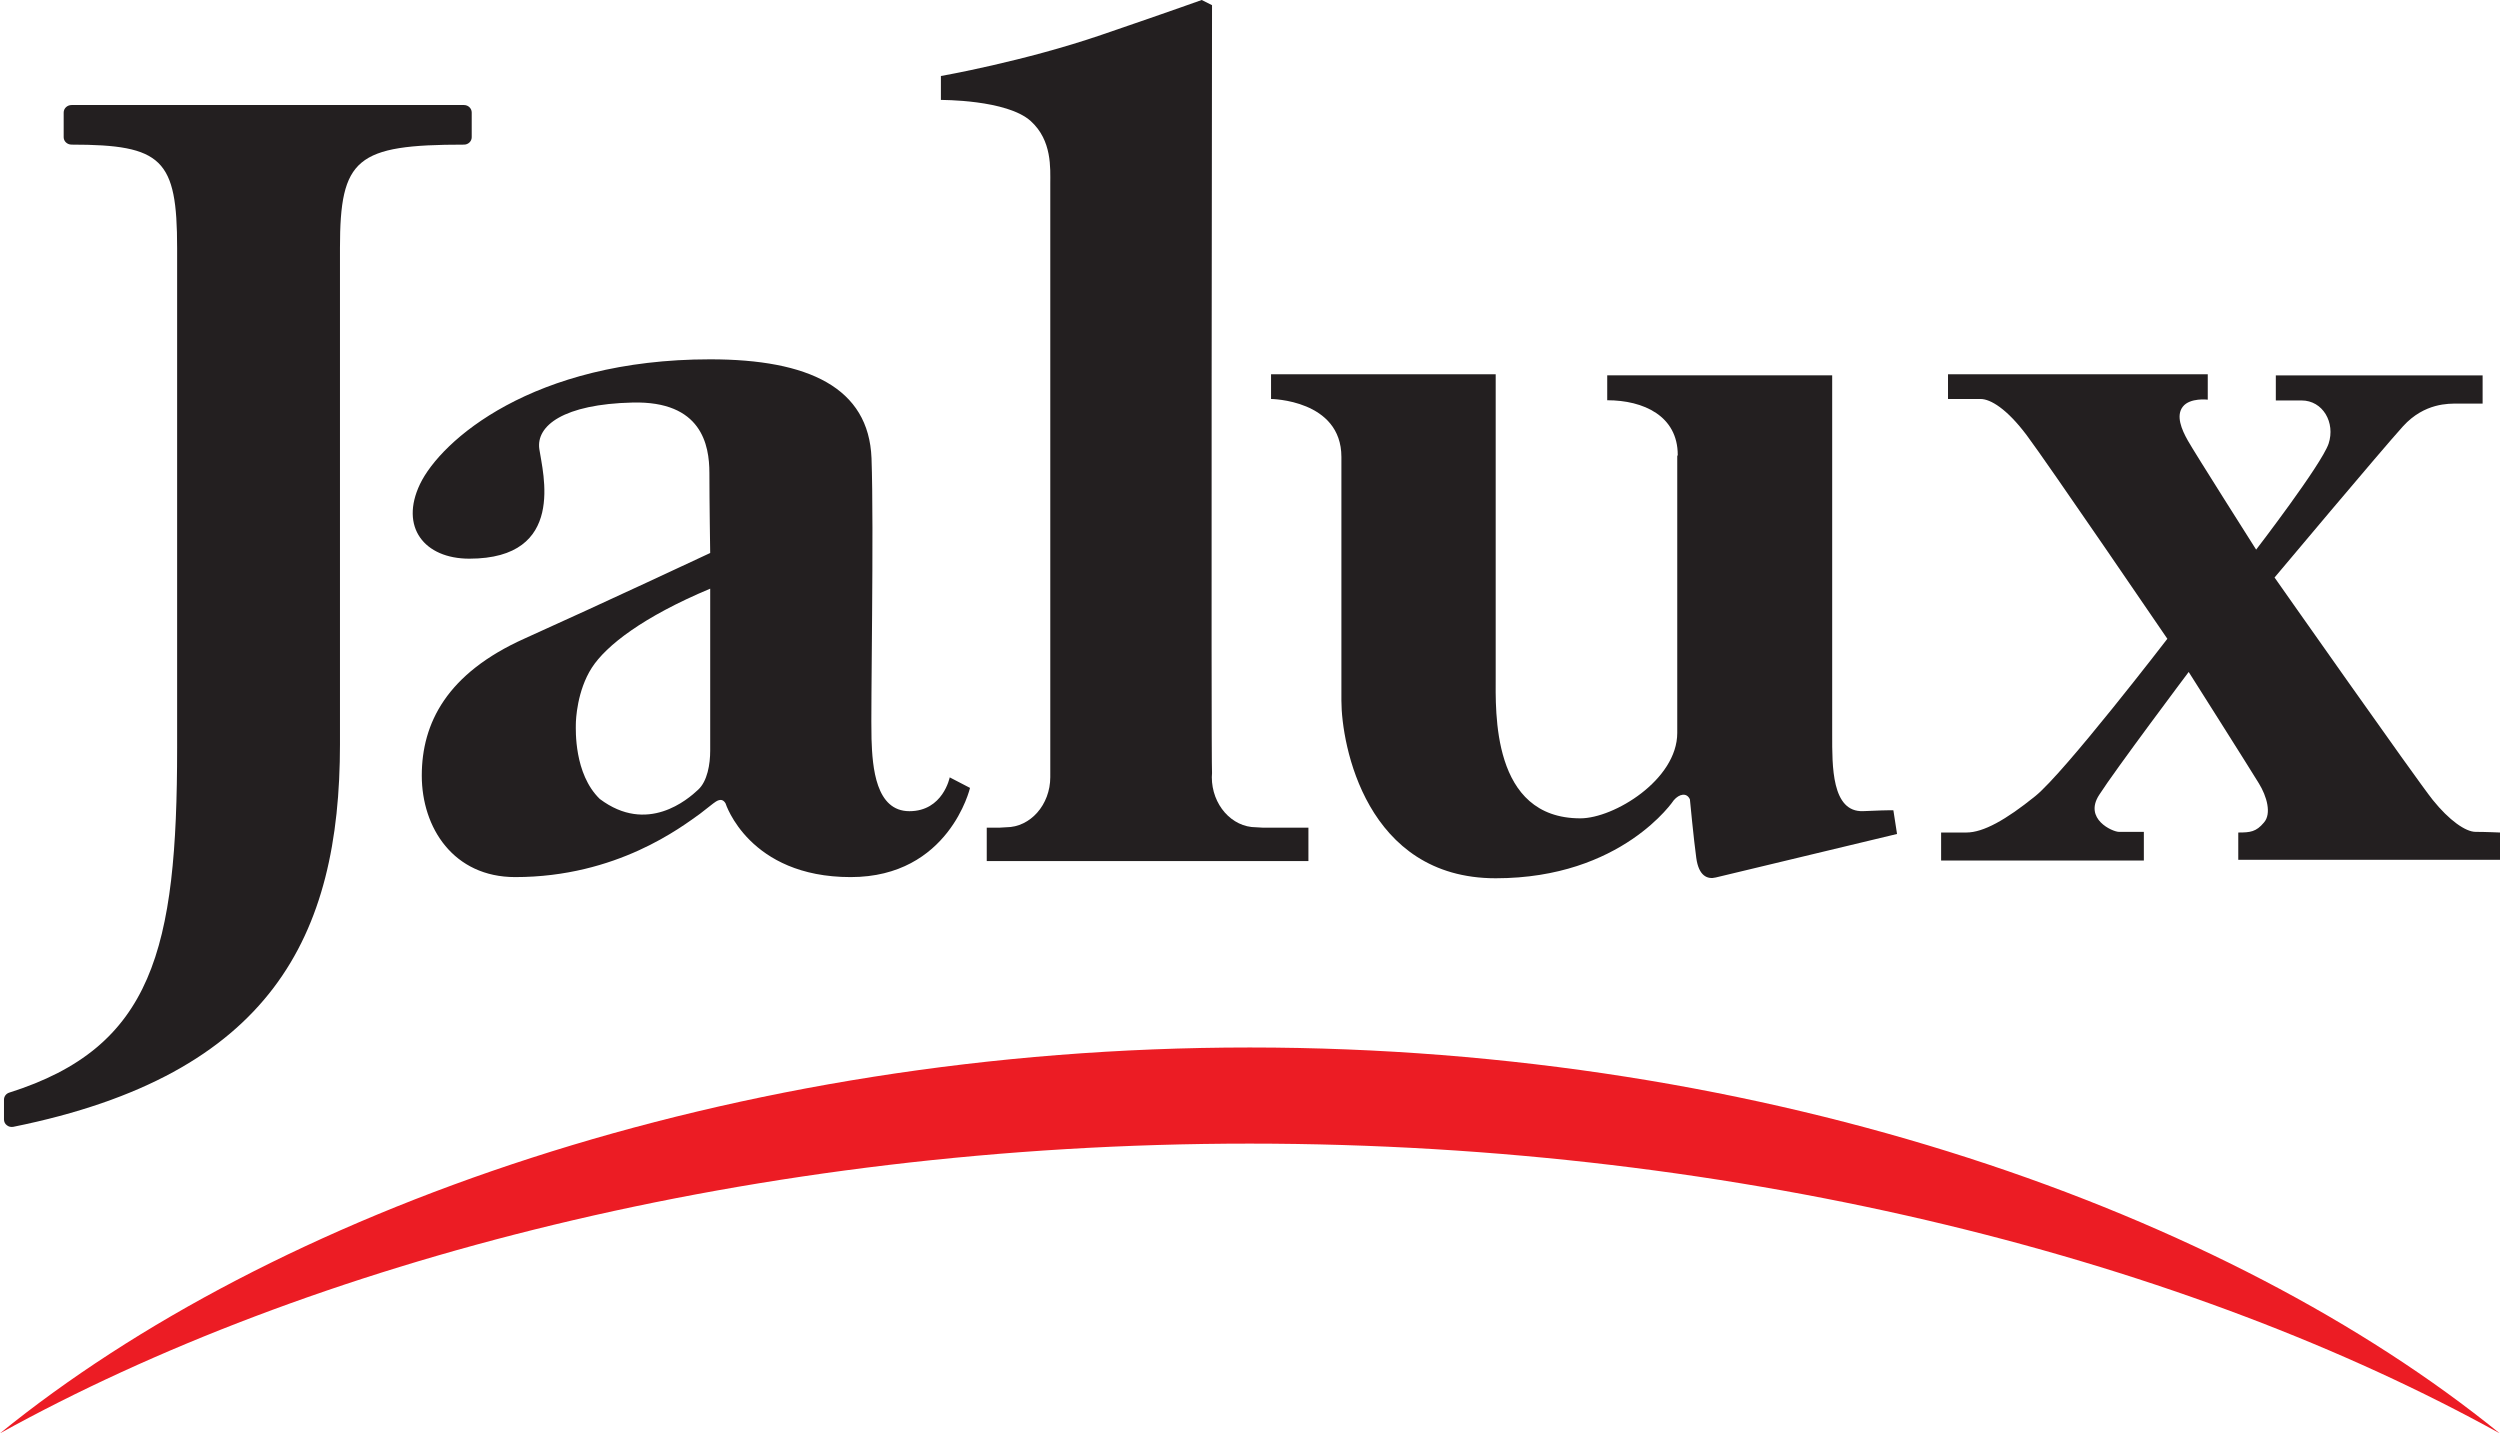
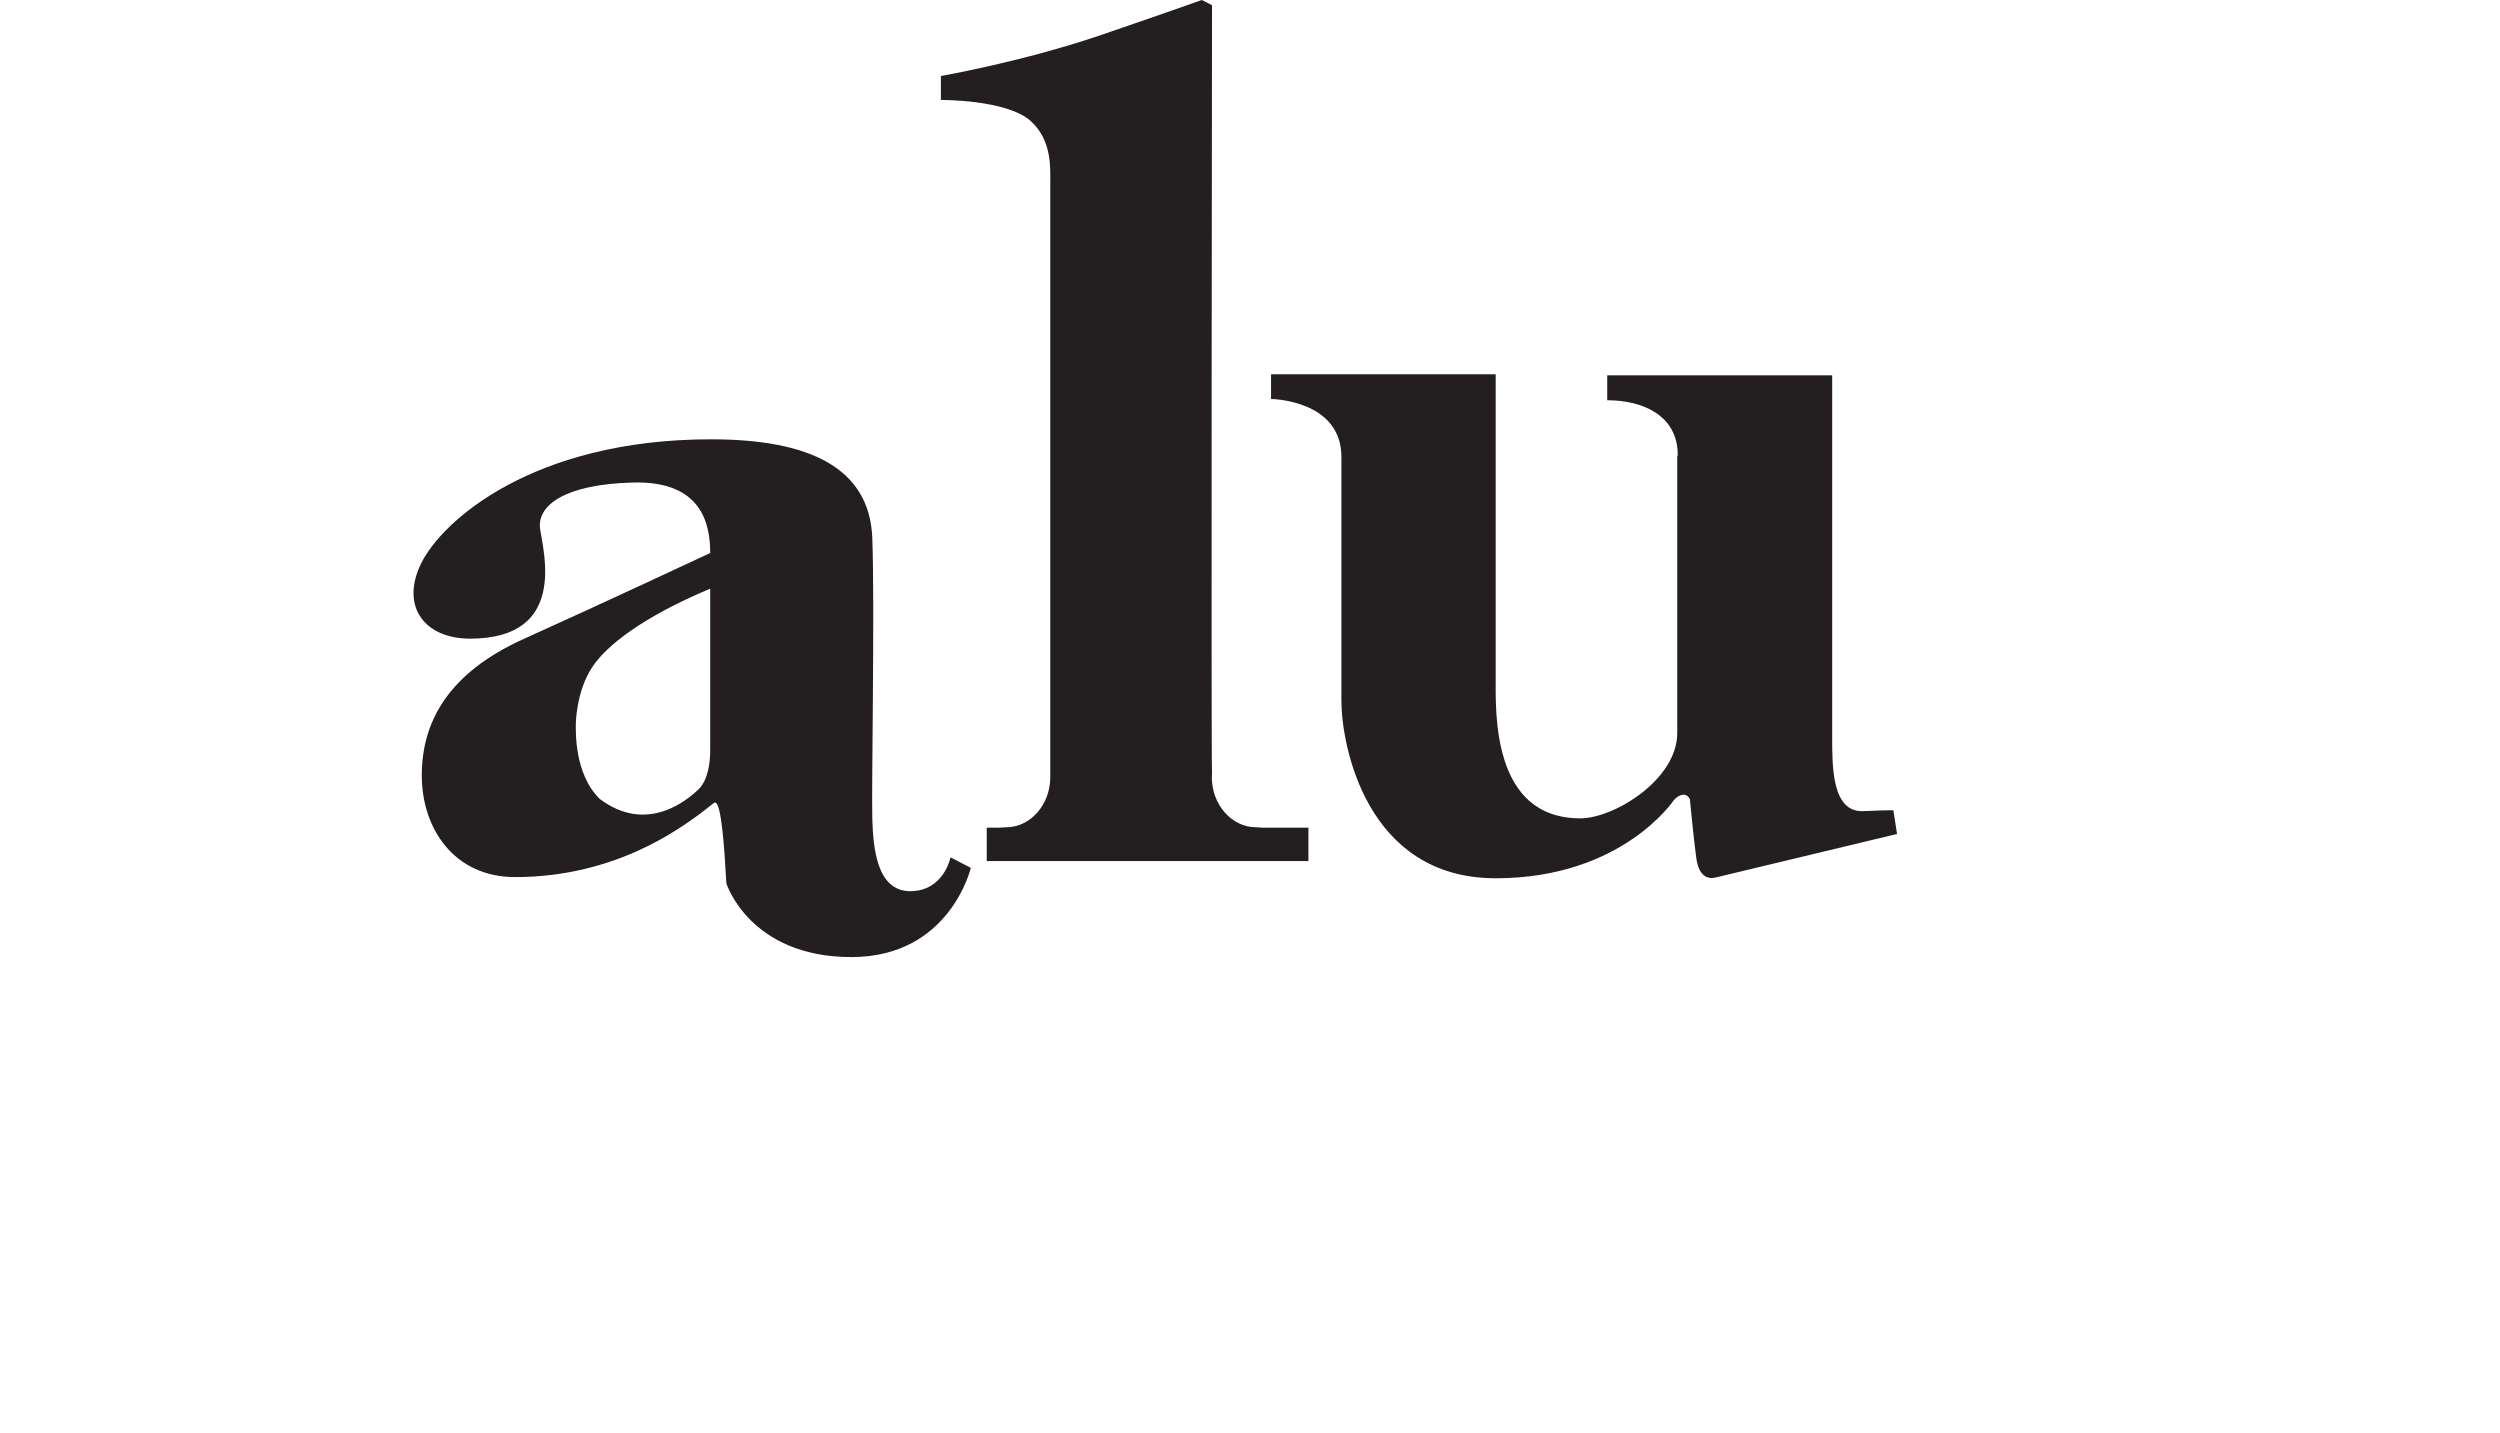
<svg xmlns="http://www.w3.org/2000/svg" version="1.1" id="Layer_1" x="0px" y="0px" viewBox="0 0 155.904 89.384" style="enable-background:new 0 0 155.904 89.384;" xml:space="preserve">
  <style type="text/css">
	.st0{fill:#EC1C24;}
	.st1{fill:#231F20;}
</style>
  <g>
-     <path class="st0" d="M155.882,89.384C138.969,75.648,110.367,65.323,77.938,65.323   C45.508,65.323,16.916,75.648,0,89.384c19.149-10.592,46.969-18.066,77.938-18.066   C108.921,71.319,136.742,78.793,155.882,89.384" />
-     <path class="st1" d="M29.417,8.558V7.017c0-0.259-0.216-0.467-0.481-0.467H4.466   c-0.275,0-0.495,0.208-0.495,0.467v1.541c0,0.255,0.22,0.461,0.495,0.461c5.659,0,6.58,0.907,6.58,6.443   V46.641c0,12.571-1.517,18.664-10.462,21.494c-0.208,0.064-0.336,0.24-0.336,0.447v1.23   c0,0.133,0.059,0.274,0.178,0.36c0.117,0.094,0.257,0.123,0.4,0.099   c16.11-3.255,20.375-11.893,20.375-23.863V15.462c0-5.596,1.014-6.443,7.735-6.443   C29.201,9.019,29.417,8.813,29.417,8.558" />
    <path class="st1" d="M64.283,7.554c1.334,1.212,1.214,2.938,1.214,3.91v35.479v1.274V48.465   c0,1.715-1.239,3.125-2.753,3.125l-0.402,0.024h-0.807v2.082h20.06v-2.082h-2.853L78.33,51.59   c-1.518,0-2.759-1.41-2.759-3.125l0.013-0.248c-0.063-0.922,0-47.894,0-47.894L74.941,0   c-0.143,0.045-1.41,0.518-6.246,2.172c-4.848,1.662-10.019,2.568-10.019,2.568V6.233   C58.676,6.233,62.797,6.203,64.283,7.554" />
-     <path class="st1" d="M44.48,50.103c0,0-0.527,0.407-0.832,0.65c-1.137,0.806-5.172,3.944-11.523,3.944   c-3.833,0-5.822-3.062-5.822-6.331c0-3.266,1.56-6.373,6.416-8.548c4.843-2.179,11.57-5.332,11.57-5.332   s-0.05-3.214-0.05-4.988c0-1.759-0.485-4.499-4.788-4.395c-4.312,0.101-6.033,1.448-5.817,2.907   c0.208,1.448,1.713,6.83-4.367,6.83c-2.804,0-4.357-1.967-3.074-4.654   c1.295-2.695,7.007-7.778,18.096-7.778c6.137,0,9.892,1.77,10.06,6.168   c0.156,4.403-0.058,15.747,0,17.509c0.055,1.771,0.264,4.502,2.364,4.502c2.098,0,2.513-2.109,2.513-2.109   l1.266,0.657c0,0-1.301,5.562-7.443,5.562c-6.355,0-7.801-4.594-7.801-4.594   C45.01,49.688,44.664,49.969,44.48,50.103 M35.91,45.178c0,0.303-0.123,3.08,1.493,4.646   c2.964,2.229,5.495,0.025,6.136-0.578c0.573-0.527,0.75-1.584,0.75-2.433v-10.103   c-4.199,1.762-6.49,3.551-7.381,4.93C35.984,43.078,35.91,44.882,35.91,45.178" />
+     <path class="st1" d="M44.48,50.103c0,0-0.527,0.407-0.832,0.65c-1.137,0.806-5.172,3.944-11.523,3.944   c-3.833,0-5.822-3.062-5.822-6.331c0-3.266,1.56-6.373,6.416-8.548c4.843-2.179,11.57-5.332,11.57-5.332   c0-1.759-0.485-4.499-4.788-4.395c-4.312,0.101-6.033,1.448-5.817,2.907   c0.208,1.448,1.713,6.83-4.367,6.83c-2.804,0-4.357-1.967-3.074-4.654   c1.295-2.695,7.007-7.778,18.096-7.778c6.137,0,9.892,1.77,10.06,6.168   c0.156,4.403-0.058,15.747,0,17.509c0.055,1.771,0.264,4.502,2.364,4.502c2.098,0,2.513-2.109,2.513-2.109   l1.266,0.657c0,0-1.301,5.562-7.443,5.562c-6.355,0-7.801-4.594-7.801-4.594   C45.01,49.688,44.664,49.969,44.48,50.103 M35.91,45.178c0,0.303-0.123,3.08,1.493,4.646   c2.964,2.229,5.495,0.025,6.136-0.578c0.573-0.527,0.75-1.584,0.75-2.433v-10.103   c-4.199,1.762-6.49,3.551-7.381,4.93C35.984,43.078,35.91,44.882,35.91,45.178" />
    <path class="st1" d="M104.596,28.453v17.255c0,2.921-3.949,5.325-6.042,5.325   c-5.562,0-5.28-6.679-5.28-8.851v-18.841H79.264v1.54c0,0,4.388,0.043,4.388,3.617v15.199   c0,2.744,1.532,11.073,9.622,11.073c7.883,0,11.105-4.866,11.105-4.866c0.34-0.398,0.809-0.496,1.006-0.055   c0,0,0.238,2.5,0.397,3.649c0.153,1.142,0.707,1.35,1.215,1.223   c0.519-0.124,11.305-2.713,11.305-2.713l-0.227-1.472c0,0,0.09-0.038-1.883,0.048   c-1.977,0.08-1.934-2.832-1.934-4.757V23.408h-14.029v1.552c2.268,0,4.398,0.983,4.398,3.411" />
-     <path class="st1" d="M141.924,24.973v-1.564h12.896v1.762h-1.594c-0.486,0-2.029-0.059-3.365,1.408   c-1.324,1.46-8.016,9.435-8.016,9.435s8.858,12.615,9.868,13.874c1.027,1.276,2.047,1.988,2.67,1.988   c0.619,0,1.521,0.041,1.521,0.041v1.702h-16.322V51.917c0.751,0,1.115-0.041,1.598-0.619   c0.494-0.554,0.181-1.645-0.315-2.448c-0.482-0.799-4.375-6.946-4.375-6.946s-4.615,6.147-5.578,7.661   c-0.988,1.507,0.832,2.311,1.227,2.311h1.555v1.79h-12.643V51.917h1.572   c1.065,0,2.473-0.794,4.295-2.264c1.82-1.461,8.242-9.817,8.242-9.817s-7.531-11.045-8.769-12.691   c-1.24-1.655-2.264-2.264-2.882-2.264h-2.028v-1.54h16.199v1.583c0,0-1.105-0.137-1.553,0.434   c-0.443,0.56-0.086,1.418,0.311,2.118c0.4,0.72,4.259,6.8,4.259,6.8s4.066-5.289,4.518-6.606   c0.434-1.316-0.359-2.697-1.684-2.697H141.924z" />
  </g>
</svg>